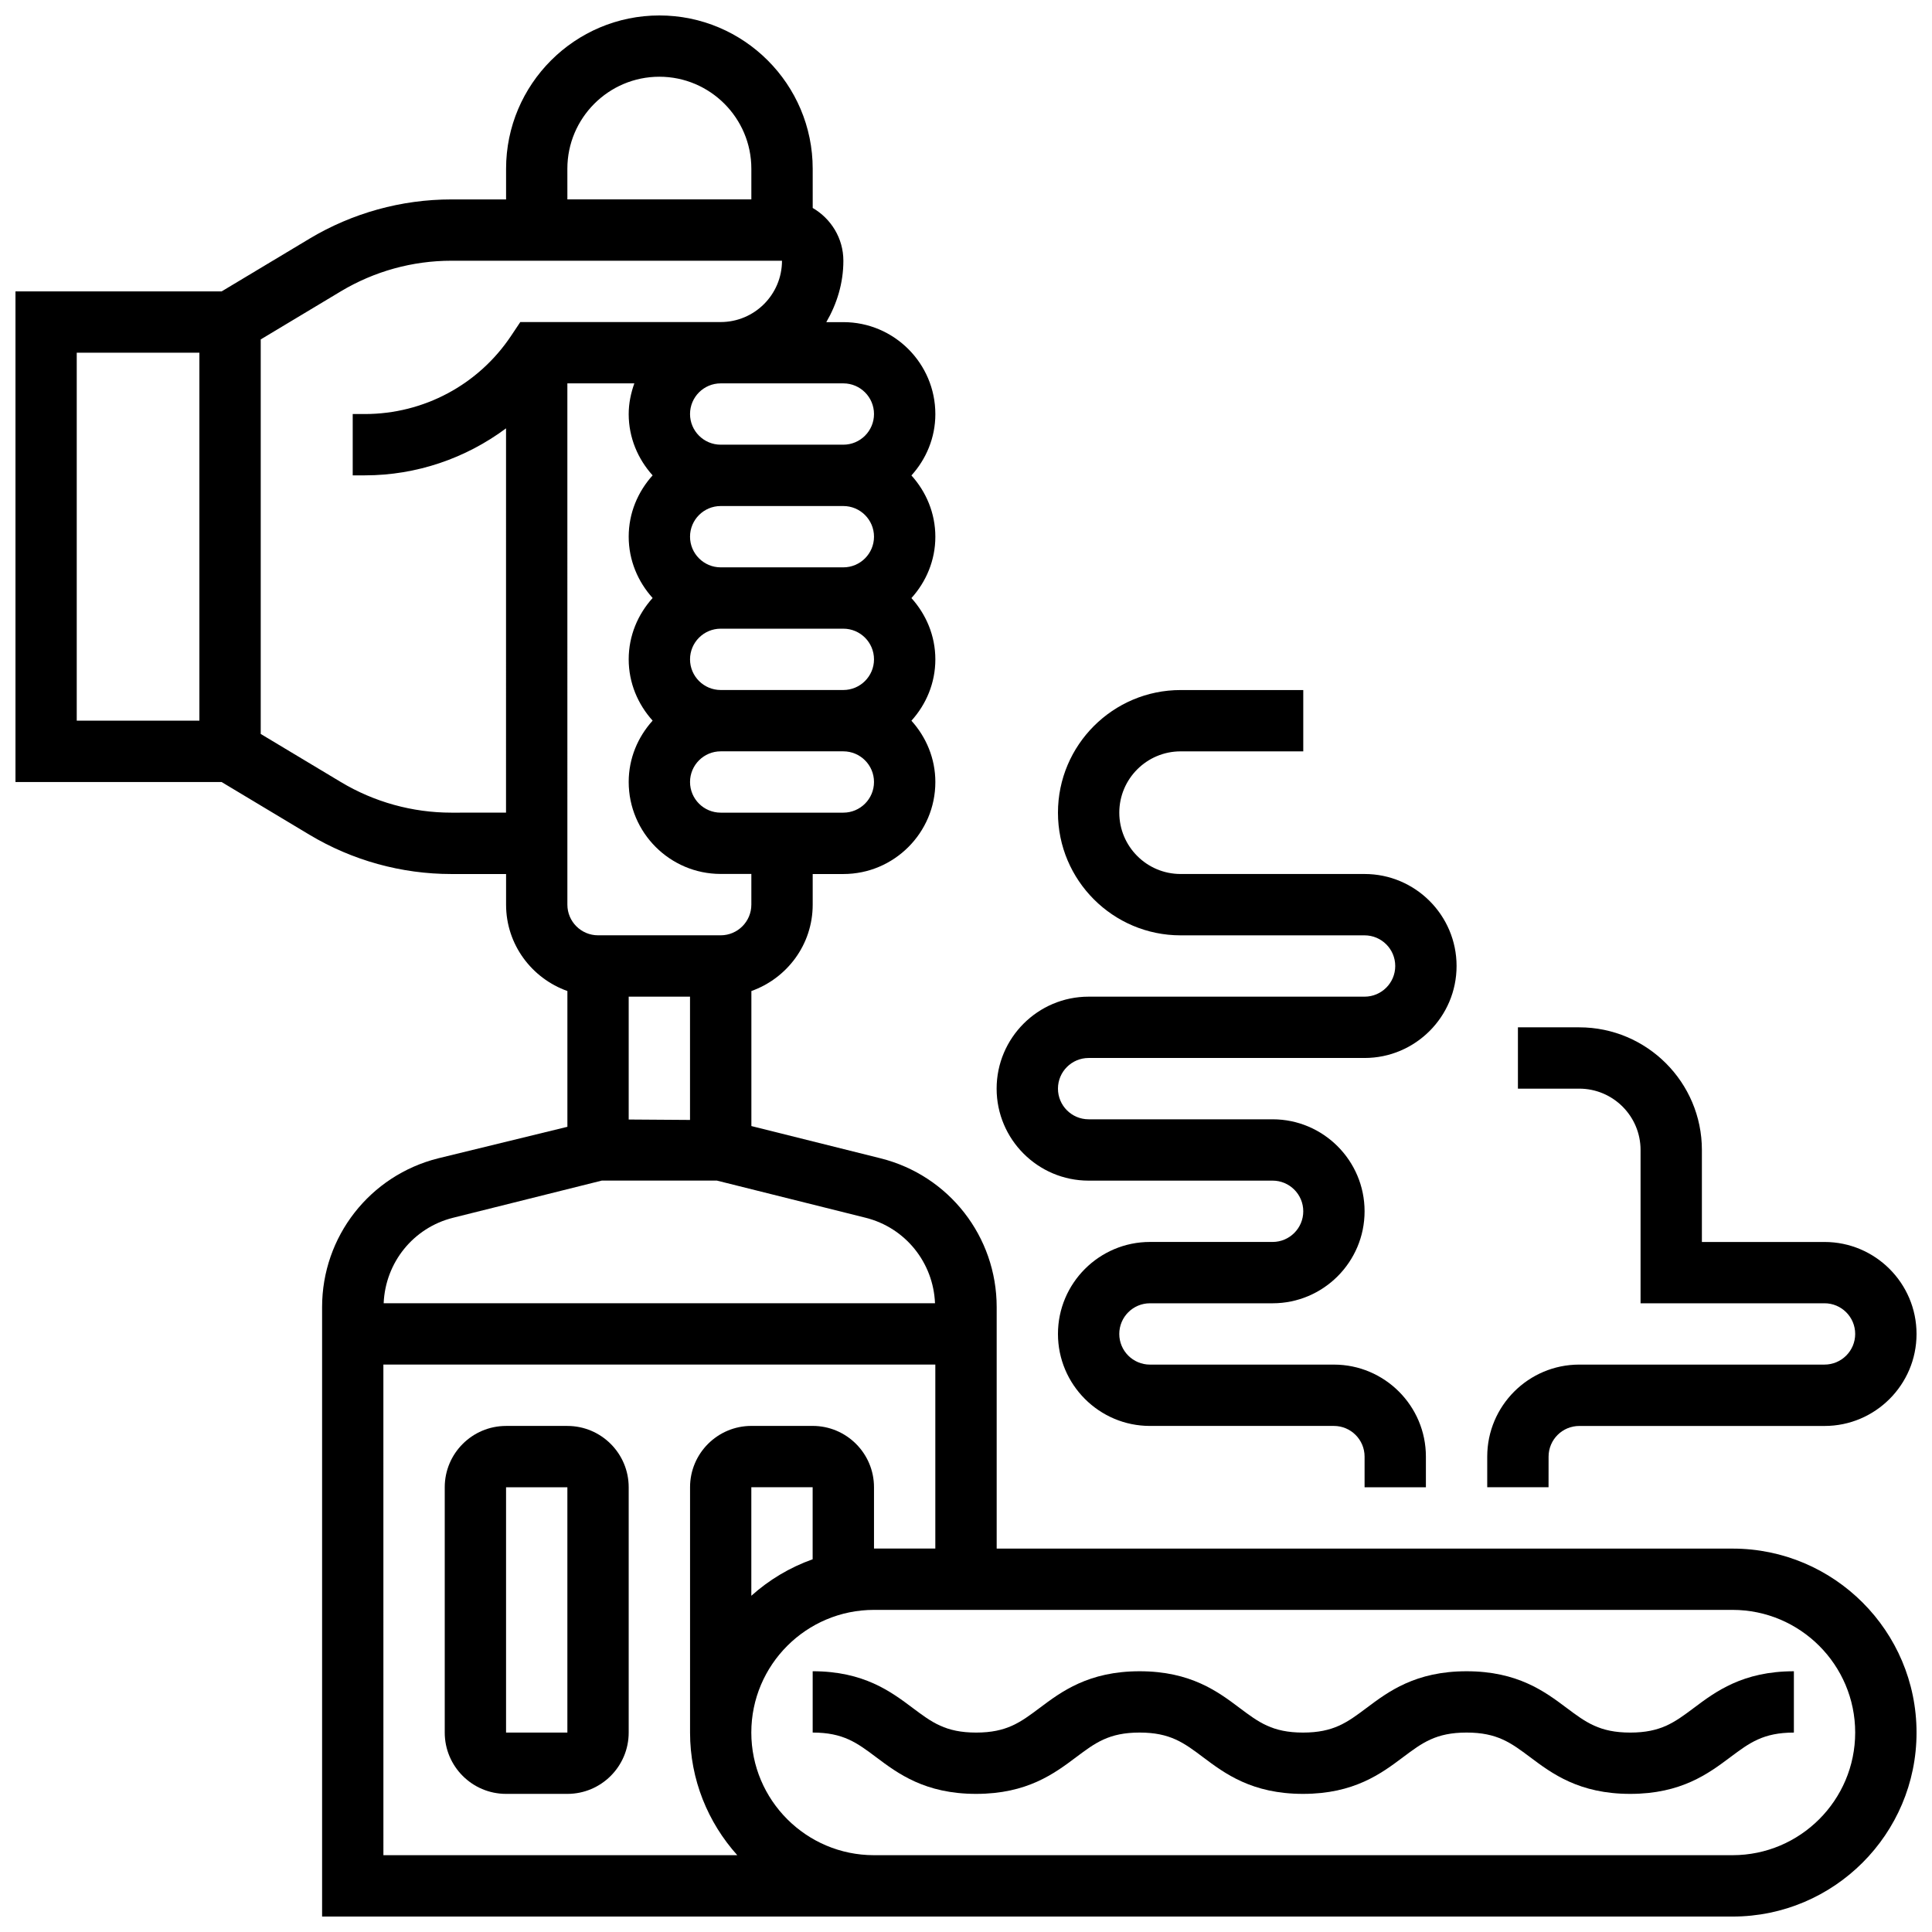
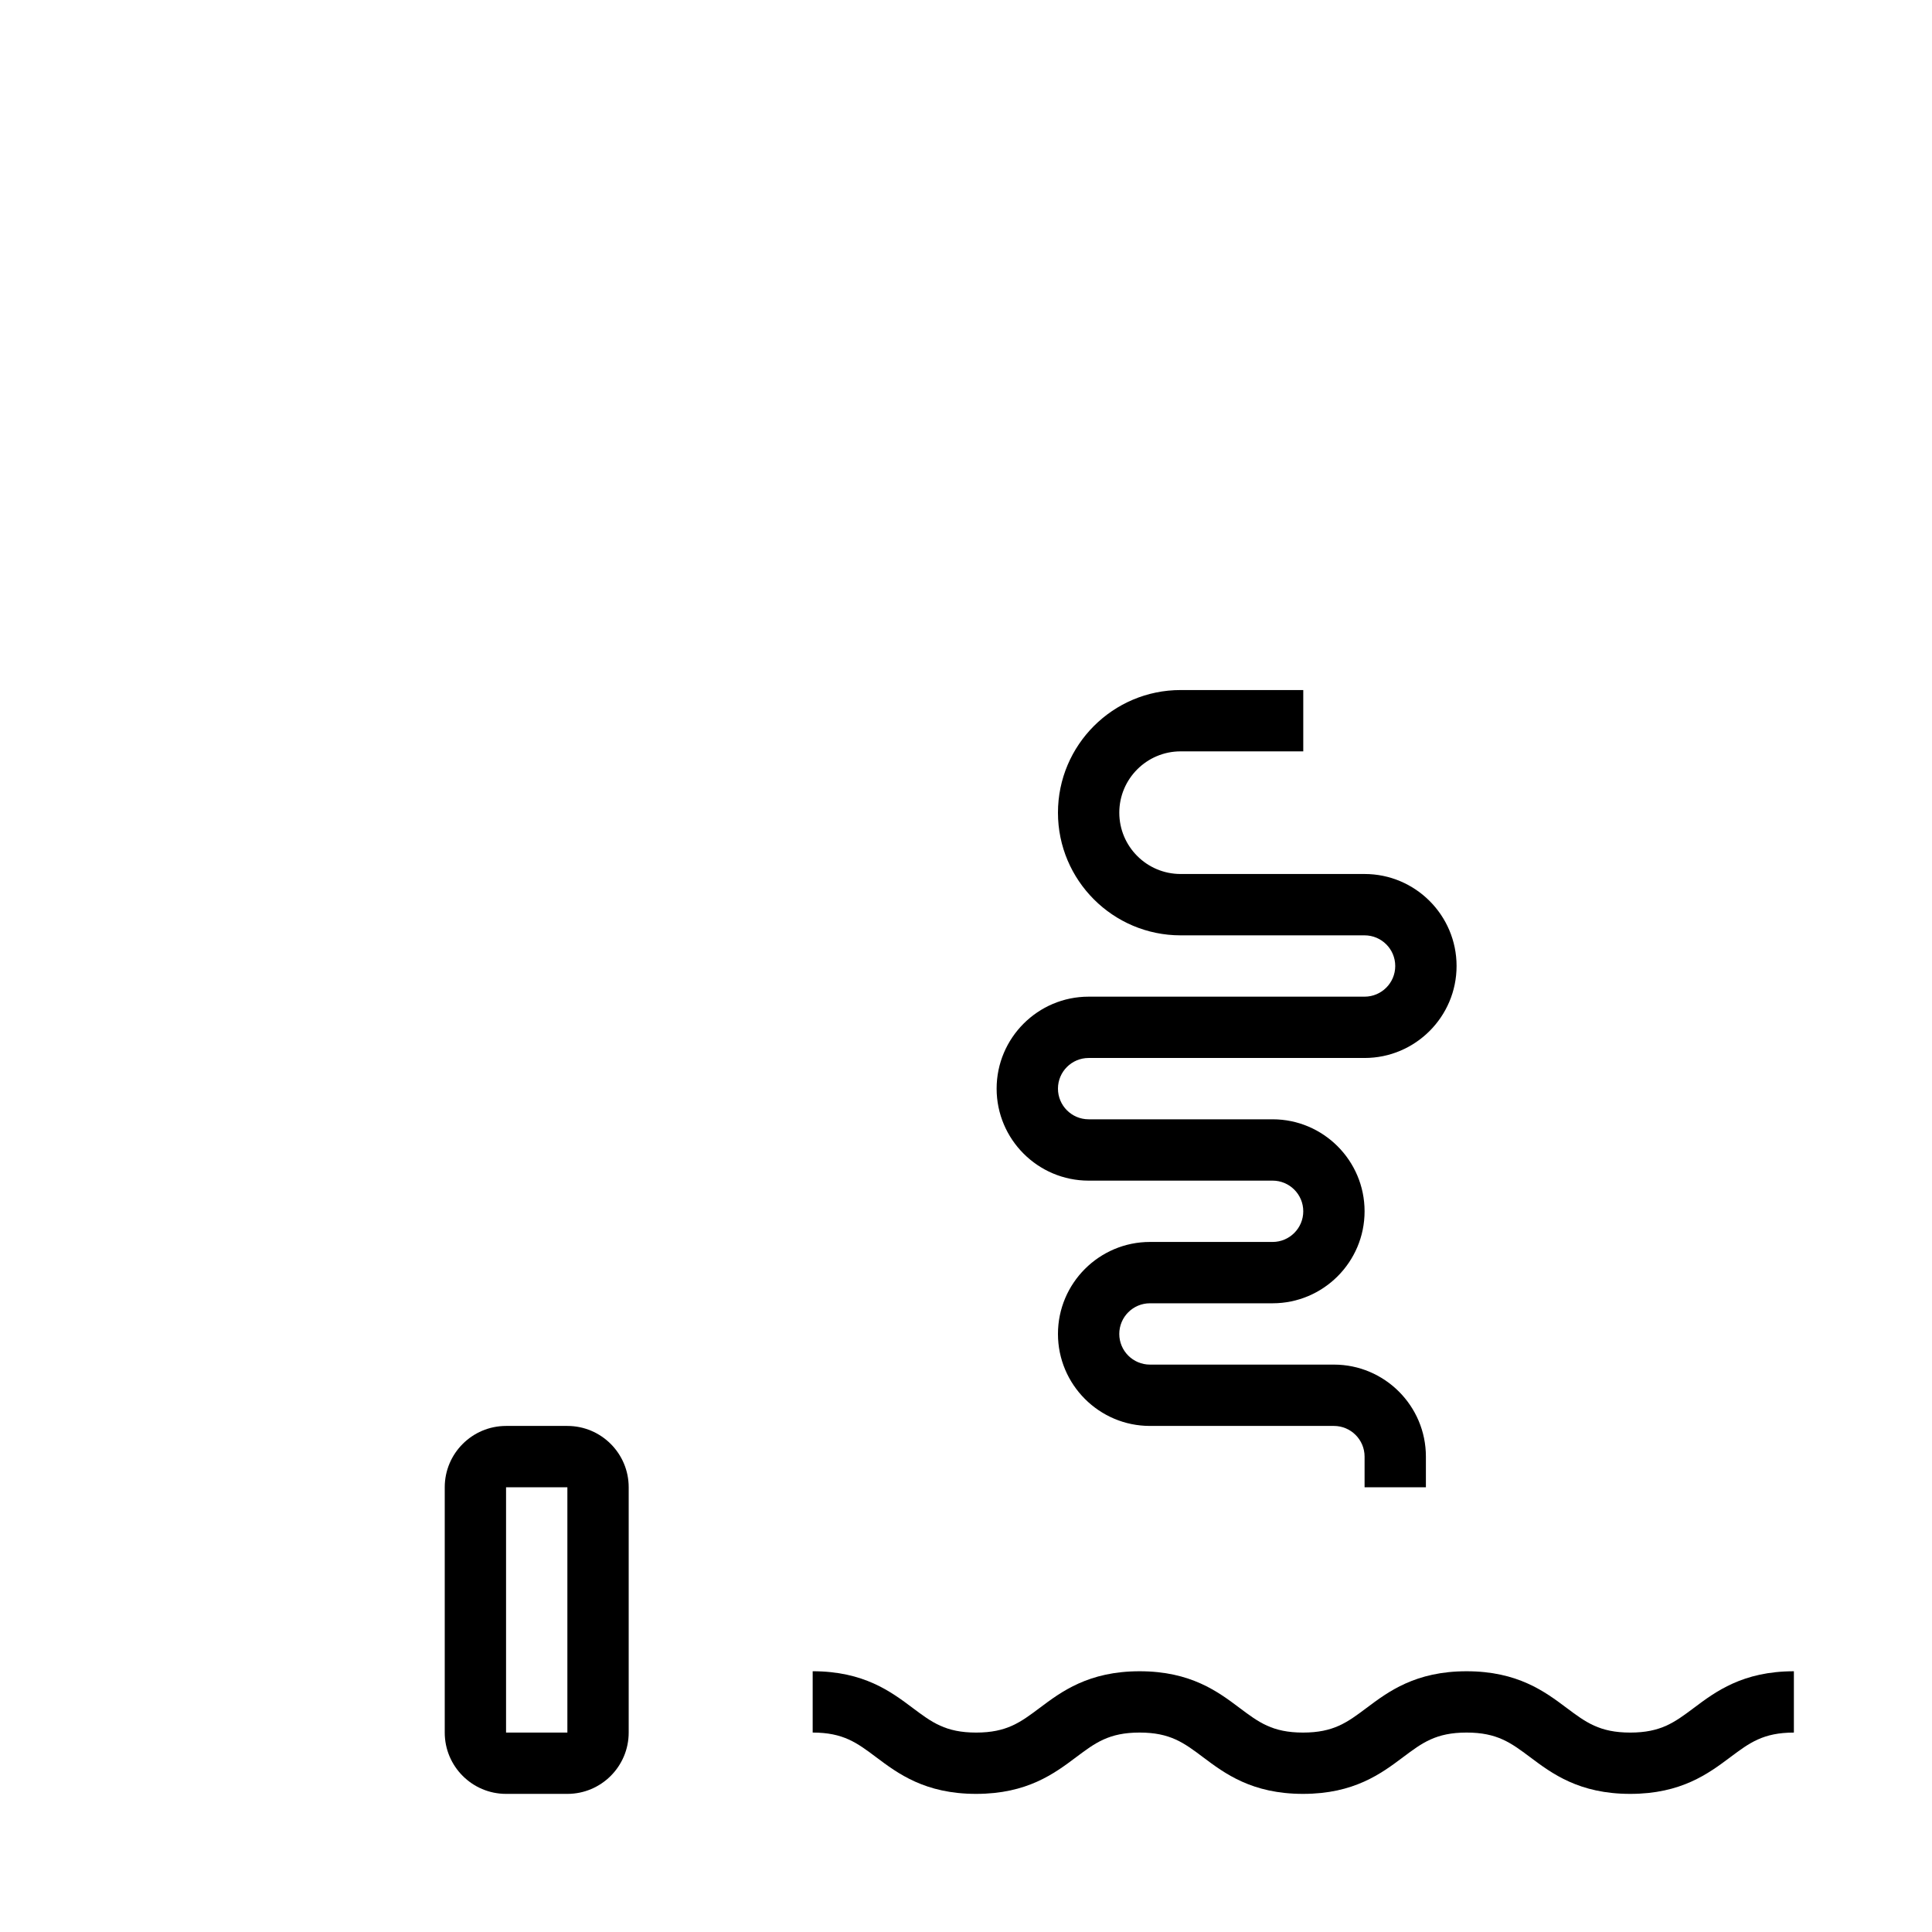
<svg xmlns="http://www.w3.org/2000/svg" width="800px" height="800px" version="1.1" viewBox="144 144 512 512">
  <defs>
    <clipPath id="b">
      <path d="m148.09 148.09h503.81v503.81h-503.81z" />
    </clipPath>
    <clipPath id="a">
-       <path d="m538 416h113.9v123h-113.9z" />
+       <path d="m538 416h113.9h-113.9z" />
    </clipPath>
  </defs>
  <path d="m294.36 521.89h-16.25c-8.965 0-16.25 7.289-16.25 16.25v65.008c0 8.965 7.289 16.25 16.25 16.25h16.25c8.965 0 16.25-7.289 16.25-16.25v-65.008c0.004-8.961-7.285-16.25-16.25-16.25zm0 81.262h-16.25v-65.008h16.25z" />
  <g clip-path="url(#b)">
-     <path d="m603.15 554.39h-195.02v-64.008c0-18.68-12.652-34.883-30.773-39.418l-34.234-8.547v-35.785c9.434-3.363 16.25-12.301 16.25-22.883v-8.125h8.125c13.441 0 24.379-10.938 24.379-24.379 0-6.266-2.445-11.93-6.34-16.25 3.902-4.324 6.34-9.988 6.34-16.25 0-6.266-2.445-11.93-6.34-16.25 3.902-4.324 6.34-9.988 6.34-16.25 0-6.266-2.445-11.93-6.34-16.25 3.902-4.324 6.34-9.988 6.34-16.25 0-13.441-10.938-24.379-24.379-24.379h-4.519c2.801-4.816 4.523-10.316 4.523-16.266 0-5.988-3.289-11.172-8.125-13.992l-0.004-10.387c0-22.402-18.227-40.629-40.629-40.629-22.402 0-40.629 18.227-40.629 40.629v8.125h-14.496c-13.246 0-26.246 3.602-37.625 10.418l-23.266 13.961h-54.629v130.02h54.629l23.266 13.961c11.367 6.816 24.379 10.418 37.625 10.418h14.496v8.125c0 10.578 6.816 19.52 16.25 22.883v35.98l-34.234 8.352c-18.121 4.539-30.773 20.742-30.773 39.422v161.52h373.79c26.891 0 48.754-21.867 48.754-48.754 0.004-26.891-21.863-48.758-48.75-48.758zm-276.29-146.27v32.676l-16.25-0.113v-32.562zm16.254-24.379c0 4.484-3.648 8.125-8.125 8.125h-32.504c-4.477 0-8.125-3.641-8.125-8.125l-0.004-138.14h17.746c-0.906 2.551-1.492 5.266-1.492 8.125 0 6.266 2.445 11.93 6.34 16.25-3.902 4.324-6.34 9.988-6.34 16.25 0 6.266 2.445 11.93 6.34 16.25-3.902 4.324-6.34 9.988-6.34 16.25 0 6.266 2.445 11.93 6.34 16.25-3.902 4.324-6.34 9.988-6.34 16.25 0 13.441 10.938 24.379 24.379 24.379h8.125zm32.504-97.512c0 4.484-3.648 8.125-8.125 8.125h-32.504c-4.477 0-8.125-3.641-8.125-8.125s3.648-8.125 8.125-8.125h32.504c4.477 0 8.125 3.641 8.125 8.125zm0 32.504c0 4.484-3.648 8.125-8.125 8.125h-32.504c-4.477 0-8.125-3.641-8.125-8.125s3.648-8.125 8.125-8.125h32.504c4.477 0 8.125 3.641 8.125 8.125zm-8.125 40.629h-32.504c-4.477 0-8.125-3.641-8.125-8.125 0-4.484 3.648-8.125 8.125-8.125h32.504c4.477 0 8.125 3.641 8.125 8.125 0 4.484-3.648 8.125-8.125 8.125zm8.125-105.64c0 4.484-3.648 8.125-8.125 8.125h-32.504c-4.477 0-8.125-3.641-8.125-8.125s3.648-8.125 8.125-8.125h32.504c4.477 0 8.125 3.641 8.125 8.125zm-81.262-65.008c0-13.441 10.938-24.379 24.379-24.379 13.441 0 24.379 10.938 24.379 24.379v8.125h-48.754zm-130.02 48.758h32.504v97.512h-32.504zm99.27 121.89c-10.305 0-20.422-2.805-29.262-8.102l-21.25-12.75v-104.56l21.242-12.75c8.848-5.297 18.965-8.102 29.27-8.102h87.629c0 8.965-7.289 16.25-16.25 16.25h-53.102l-2.414 3.617c-8.664 13.004-23.168 20.762-38.789 20.762h-3.207v16.25h3.211c13.715 0 26.742-4.519 37.422-12.457l-0.004 101.84zm0.453 107.36 39.422-9.852h30.504l39.418 9.848c10.539 2.641 17.941 11.879 18.383 22.656h-146.11c0.445-10.773 7.84-20.012 18.379-22.652zm-18.461 38.906h146.27v48.754h-16.25v-16.25c0-8.965-7.289-16.25-16.25-16.25h-16.25c-8.965 0-16.25 7.289-16.25 16.25v65.008c0 12.496 4.762 23.867 12.516 32.504h-93.781zm113.76 51.598c-6.062 2.152-11.555 5.461-16.25 9.668v-28.762h16.25zm243.78 78.418h-227.53c-17.926 0-32.504-14.578-32.504-32.504 0-17.926 14.578-32.504 32.504-32.504h227.53c17.926 0 32.504 14.578 32.504 32.504 0 17.926-14.578 32.504-32.504 32.504z" />
-   </g>
+     </g>
  <path d="m576.03 603.15c-8.133 0-11.773-2.731-16.812-6.5-5.793-4.348-13.008-9.75-26.562-9.75-13.547 0-20.754 5.402-26.547 9.75-5.031 3.769-8.664 6.5-16.789 6.5-8.117 0-11.75-2.731-16.773-6.5-5.785-4.348-12.992-9.75-26.531-9.75-13.547 0-20.746 5.402-26.539 9.75-5.031 3.769-8.664 6.5-16.789 6.5-8.117 0-11.75-2.731-16.781-6.5-5.793-4.348-12.992-9.754-26.539-9.754v16.25c8.125 0 11.75 2.731 16.781 6.5 5.785 4.348 12.992 9.75 26.531 9.75 13.547 0 20.746-5.402 26.539-9.75 5.031-3.769 8.664-6.5 16.789-6.5 8.117 0 11.75 2.731 16.773 6.5 5.785 4.348 12.992 9.75 26.531 9.75 13.547 0 20.754-5.402 26.547-9.75 5.031-3.769 8.672-6.5 16.797-6.5 8.133 0 11.773 2.731 16.812 6.5 5.793 4.348 13.008 9.75 26.555 9.75 13.547 0 20.762-5.402 26.562-9.75 5.039-3.766 8.68-6.496 16.812-6.496v-16.25c-13.547 0-20.762 5.402-26.555 9.75-5.039 3.769-8.68 6.5-16.812 6.5z" />
  <g clip-path="url(#a)">
    <path d="m554.39 530.02c0-4.484 3.648-8.125 8.125-8.125h65.008c13.441 0 24.379-10.938 24.379-24.379 0-13.441-10.938-24.379-24.379-24.379h-32.504v-24.379c0-17.926-14.578-32.504-32.504-32.504h-16.25v16.25h16.25c8.965 0 16.25 7.289 16.25 16.25v40.629h48.754c4.477 0 8.125 3.641 8.125 8.125s-3.648 8.125-8.125 8.125h-65.008c-13.441 0-24.379 10.938-24.379 24.379v8.125h16.25z" />
  </g>
  <path d="m432.5 456.88h48.754c4.477 0 8.125 3.641 8.125 8.125s-3.648 8.125-8.125 8.125h-32.504c-13.441 0-24.379 10.938-24.379 24.379 0 13.441 10.938 24.379 24.379 24.379h48.754c4.477 0 8.125 3.641 8.125 8.125v8.125h16.25v-8.125c0-13.441-10.938-24.379-24.379-24.379h-48.754c-4.477 0-8.125-3.641-8.125-8.125 0-4.484 3.648-8.125 8.125-8.125h32.504c13.441 0 24.379-10.938 24.379-24.379s-10.938-24.379-24.379-24.379h-48.754c-4.477 0-8.125-3.641-8.125-8.125s3.648-8.125 8.125-8.125h73.133c13.441 0 24.379-10.938 24.379-24.379s-10.938-24.379-24.379-24.379h-48.754c-8.965 0-16.25-7.289-16.25-16.25 0-8.965 7.289-16.25 16.25-16.25h32.504v-16.25h-32.504c-17.926 0-32.504 14.578-32.504 32.504 0 17.926 14.578 32.504 32.504 32.504h48.754c4.477 0 8.125 3.641 8.125 8.125s-3.648 8.125-8.125 8.125h-73.133c-13.441 0-24.379 10.938-24.379 24.379 0.004 13.438 10.941 24.375 24.383 24.375z" />
</svg>